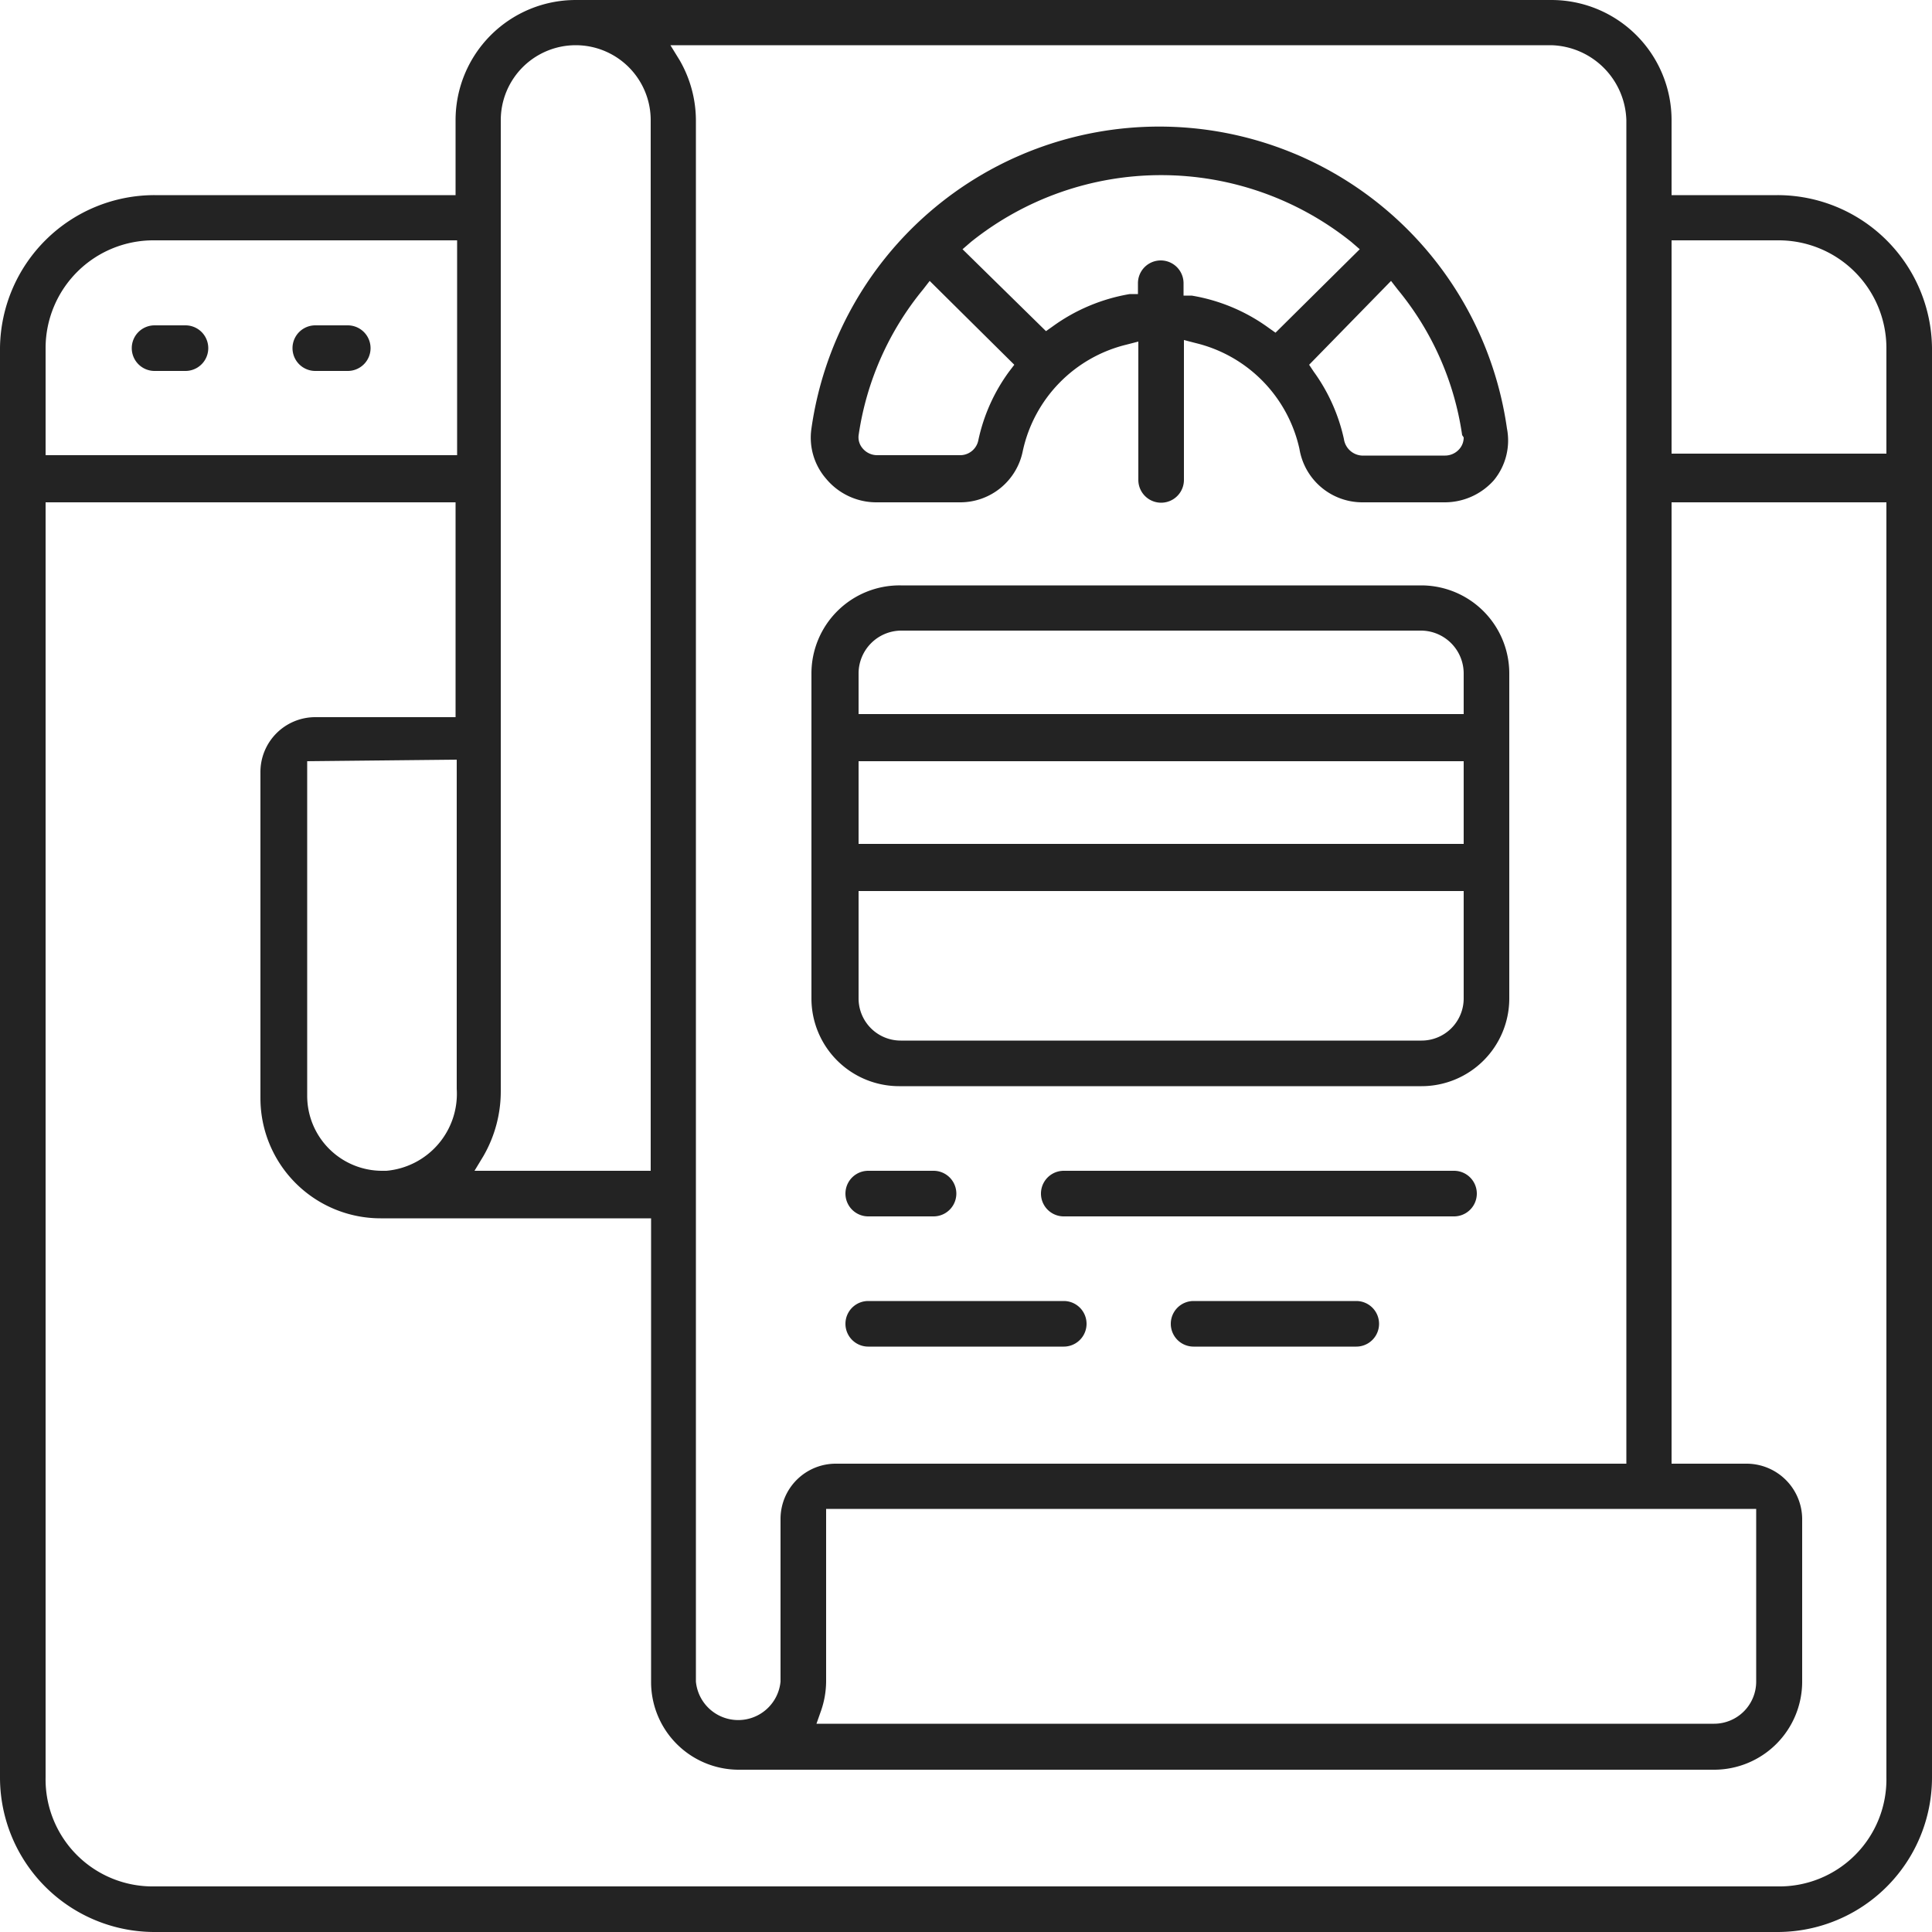
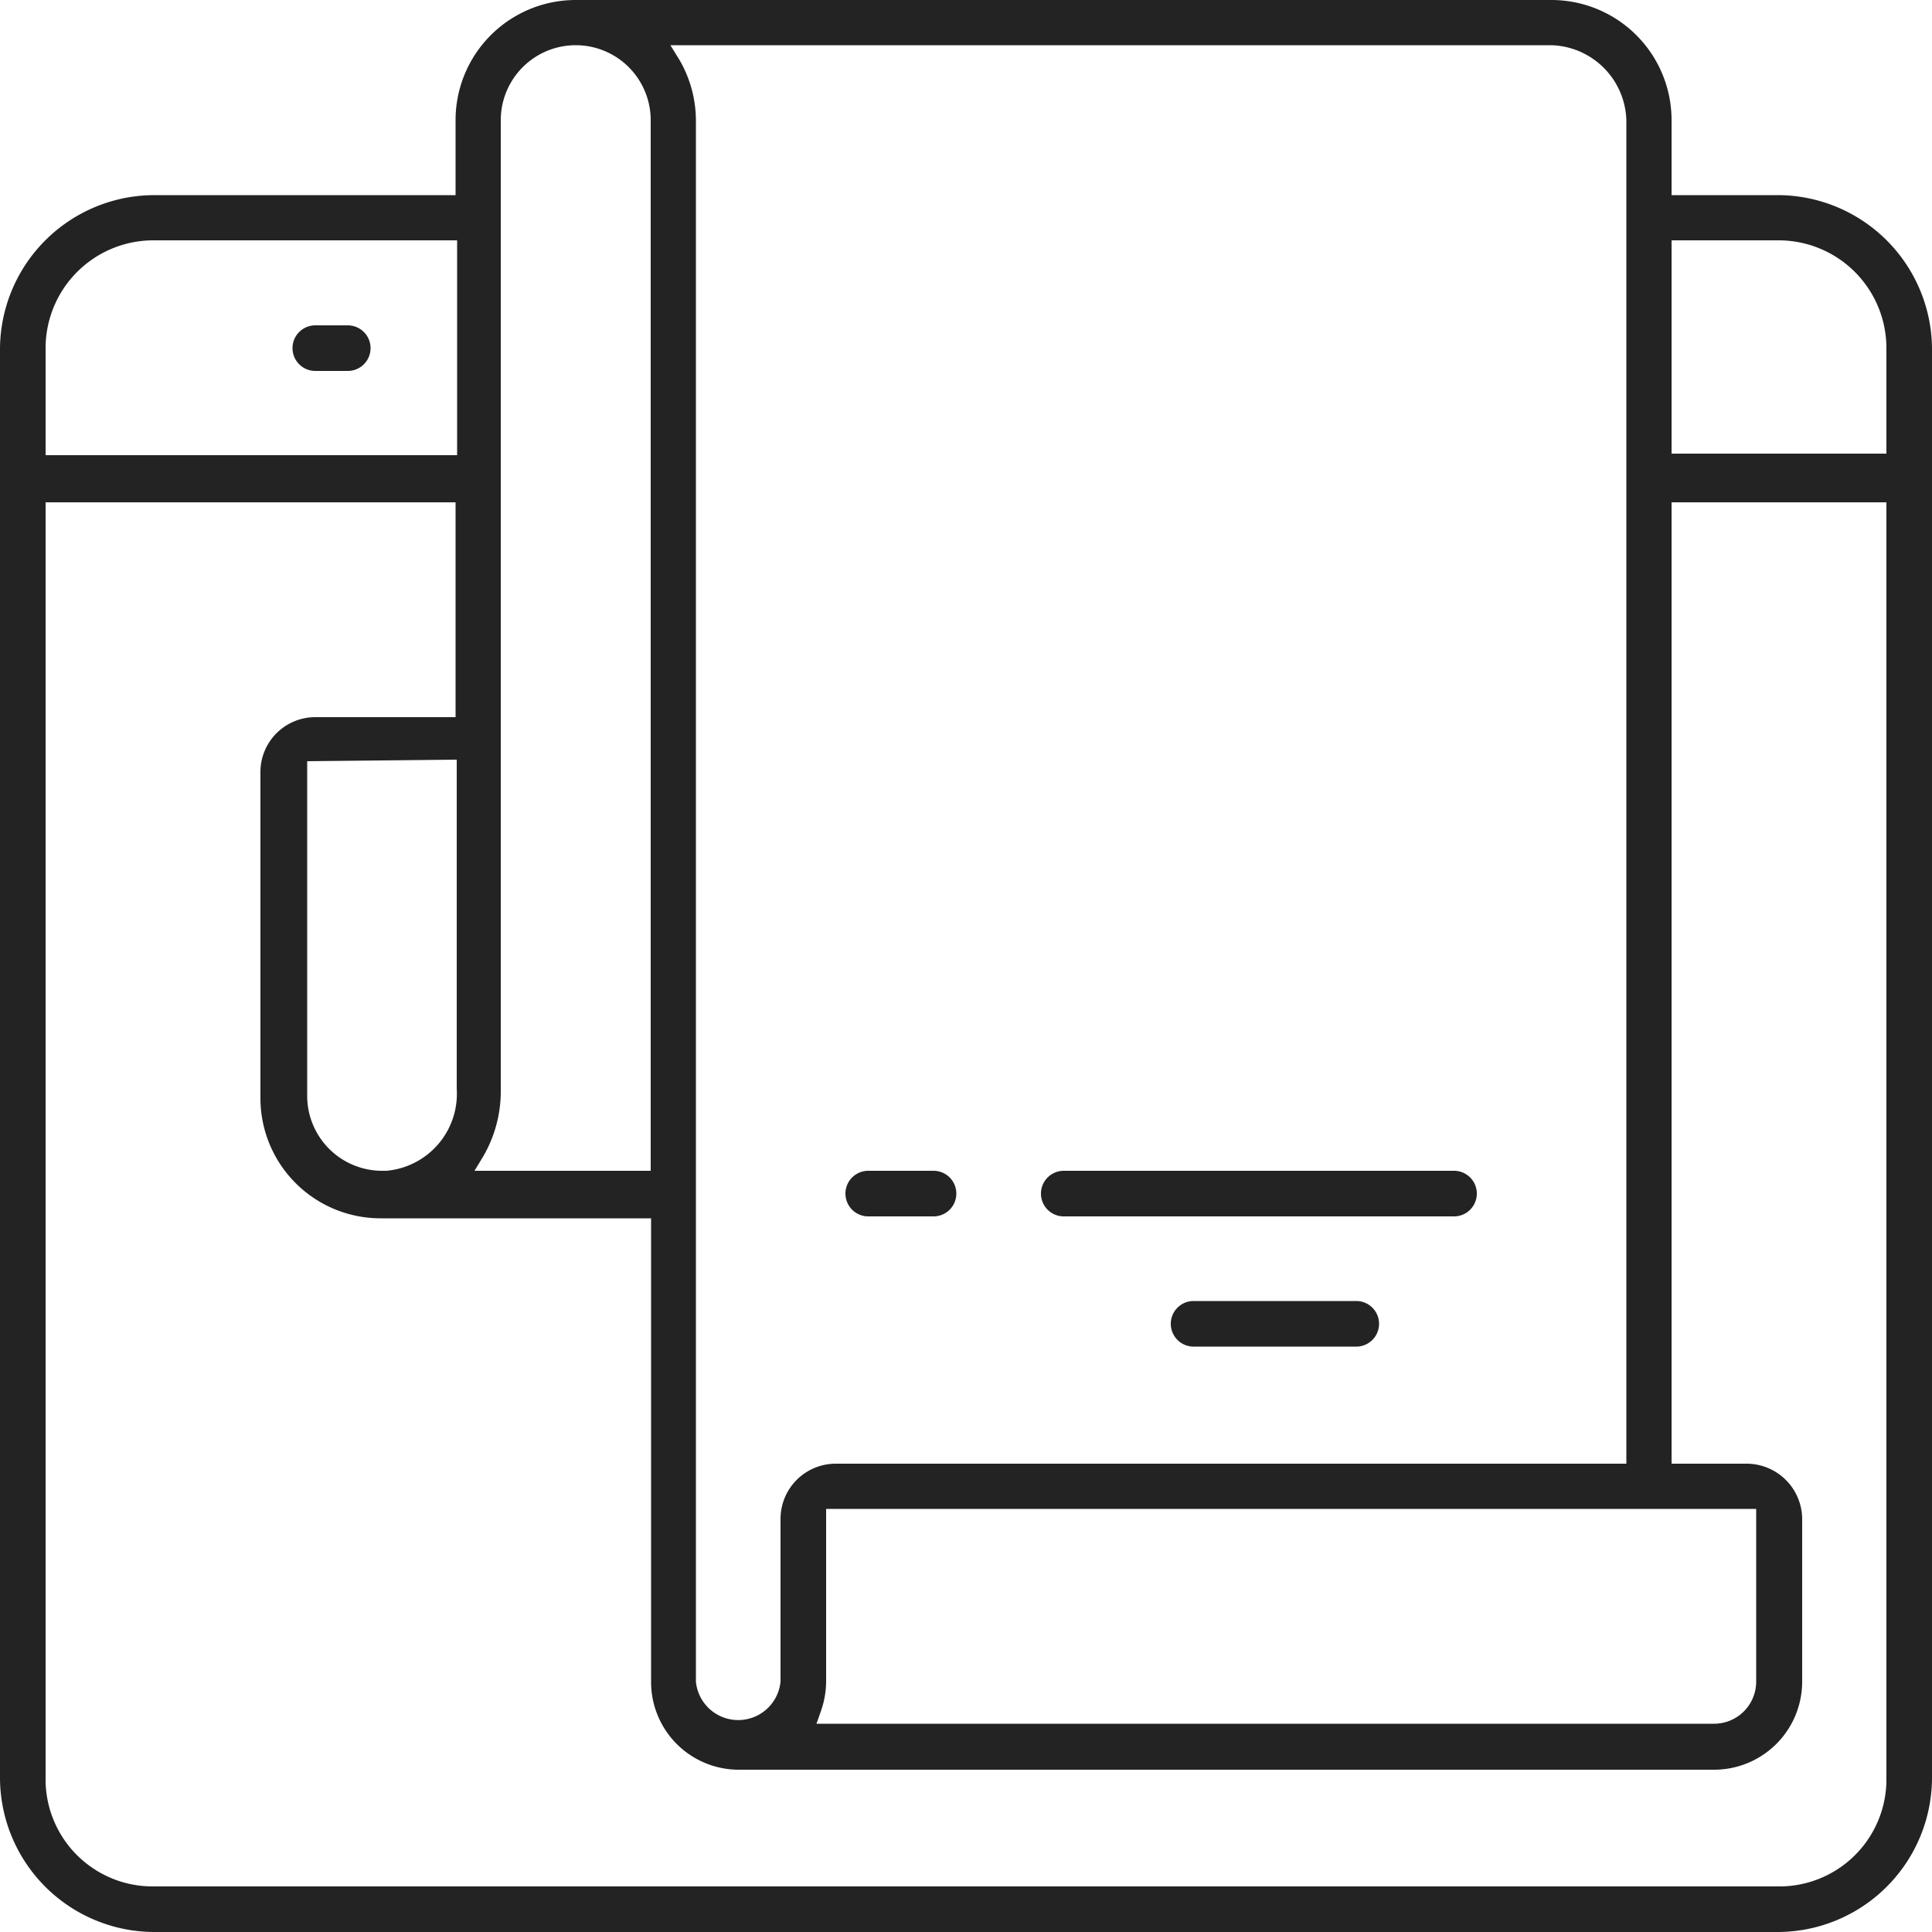
<svg xmlns="http://www.w3.org/2000/svg" id="Layer_1" data-name="Layer 1" viewBox="0 0 50 50">
  <defs>
    <style>.cls-1{fill:#232323;}</style>
  </defs>
  <path class="cls-1" d="M46,5.05H43.26V3.11A3.11,3.11,0,0,0,40.15,0H14.9a3.11,3.11,0,0,0-3.11,3.11V5.05H4A4,4,0,0,0,0,9V46a4,4,0,0,0,4,4H46a4,4,0,0,0,4-4V9A4,4,0,0,0,46,5.05ZM40.15,1.17a2,2,0,0,1,1.94,1.94V37.88H21.64A1.43,1.43,0,0,0,20.2,39.3v4.22a1.1,1.1,0,0,1-2.19,0V3.11a3.13,3.13,0,0,0-.42-1.55l-.24-.39Zm5.3,37.88v4.47a1.09,1.09,0,0,1-1.09,1.09H21.13l.12-.34a2.36,2.36,0,0,0,.13-.75V39.05ZM12.51,29.92a3.35,3.35,0,0,0,.45-1.7V3.11a1.94,1.94,0,0,1,3.88,0V30.3H12.28ZM1.18,9A2.79,2.79,0,0,1,4,6.22h7.83v5.56H1.18ZM48.82,46A2.77,2.77,0,0,1,46,48.82H4A2.77,2.77,0,0,1,1.18,46V13H11.79v5.56H8.16A1.42,1.42,0,0,0,6.74,20v8.42a3.11,3.11,0,0,0,3.11,3.11h7v12a2.27,2.27,0,0,0,2.27,2.27H44.36a2.28,2.28,0,0,0,2.28-2.27V39.3a1.44,1.44,0,0,0-1.44-1.42H43.26V13h5.56Zm-37-26.34v8.52A2,2,0,0,1,10,30.3h-.1a1.94,1.94,0,0,1-1.95-1.93V19.7Zm37-7.92H43.26V6.22H46A2.79,2.79,0,0,1,48.82,9Z" />
-   <path class="cls-1" d="M4.8,8.42H4A.59.59,0,1,0,4,9.6H4.8a.59.59,0,0,0,0-1.18Z" />
  <path class="cls-1" d="M9,8.42H8.16a.59.59,0,0,0,0,1.18H9A.59.59,0,1,0,9,8.42Z" />
-   <path class="cls-1" d="M39,11.09a9.09,9.09,0,0,0-18,0,1.62,1.62,0,0,0,.38,1.3A1.69,1.69,0,0,0,22.7,13h2.16a1.65,1.65,0,0,0,1.61-1.33,3.62,3.62,0,0,1,2.68-2.75l.31-.08v3.58a.59.59,0,0,0,1.18,0V8.8l.31.08a3.62,3.62,0,0,1,2.68,2.74A1.65,1.65,0,0,0,35.24,13h2.15a1.7,1.7,0,0,0,1.27-.57A1.62,1.62,0,0,0,39,11.09ZM26.12,9.61a4.63,4.63,0,0,0-.8,1.78.48.48,0,0,1-.45.39H22.71a.49.49,0,0,1-.38-.17.44.44,0,0,1-.11-.34,7.67,7.67,0,0,1,1.67-3.78l.17-.22,2.19,2.17Zm6.89-1-.17-.12a4.69,4.69,0,0,0-2-.84l-.21,0V7.33a.59.59,0,1,0-1.18,0v.28l-.21,0a4.74,4.74,0,0,0-2,.84l-.17.12L24.91,6.45l.22-.19a7.87,7.87,0,0,1,9.84,0l.22.19Zm4.87,2.71a.45.45,0,0,1-.12.31.49.49,0,0,1-.36.16H35.24a.5.5,0,0,1-.46-.43A4.67,4.67,0,0,0,34,9.62l-.12-.18L36,7.27l.17.22a7.63,7.63,0,0,1,1.67,3.77Z" />
-   <path class="cls-1" d="M36.79,15.15H23.31A2.28,2.28,0,0,0,21,17.43v8.41a2.27,2.27,0,0,0,2.27,2.27H36.79a2.27,2.27,0,0,0,2.27-2.27V17.43A2.28,2.28,0,0,0,36.79,15.15Zm1.09,10.69a1.09,1.09,0,0,1-1.09,1.09H23.31a1.09,1.09,0,0,1-1.09-1.09V23.06H37.88Zm0-4H22.22V19.7H37.88Zm0-3.36H22.22V17.43a1.11,1.11,0,0,1,1.09-1.11H36.79a1.11,1.11,0,0,1,1.09,1.11Z" />
  <path class="cls-1" d="M24.16,30.3H22.47a.59.59,0,0,0,0,1.18h1.69a.59.59,0,0,0,0-1.18Z" />
  <path class="cls-1" d="M37.63,30.3H27.53a.59.59,0,0,0,0,1.18h10.1a.59.59,0,0,0,0-1.18Z" />
-   <path class="cls-1" d="M27.53,33.67H22.47a.59.59,0,0,0,0,1.18h5.06a.59.59,0,0,0,0-1.18Z" />
  <path class="cls-1" d="M35.1,33.67H30.89a.59.59,0,1,0,0,1.18H35.1a.59.59,0,1,0,0-1.18Z" />
</svg>